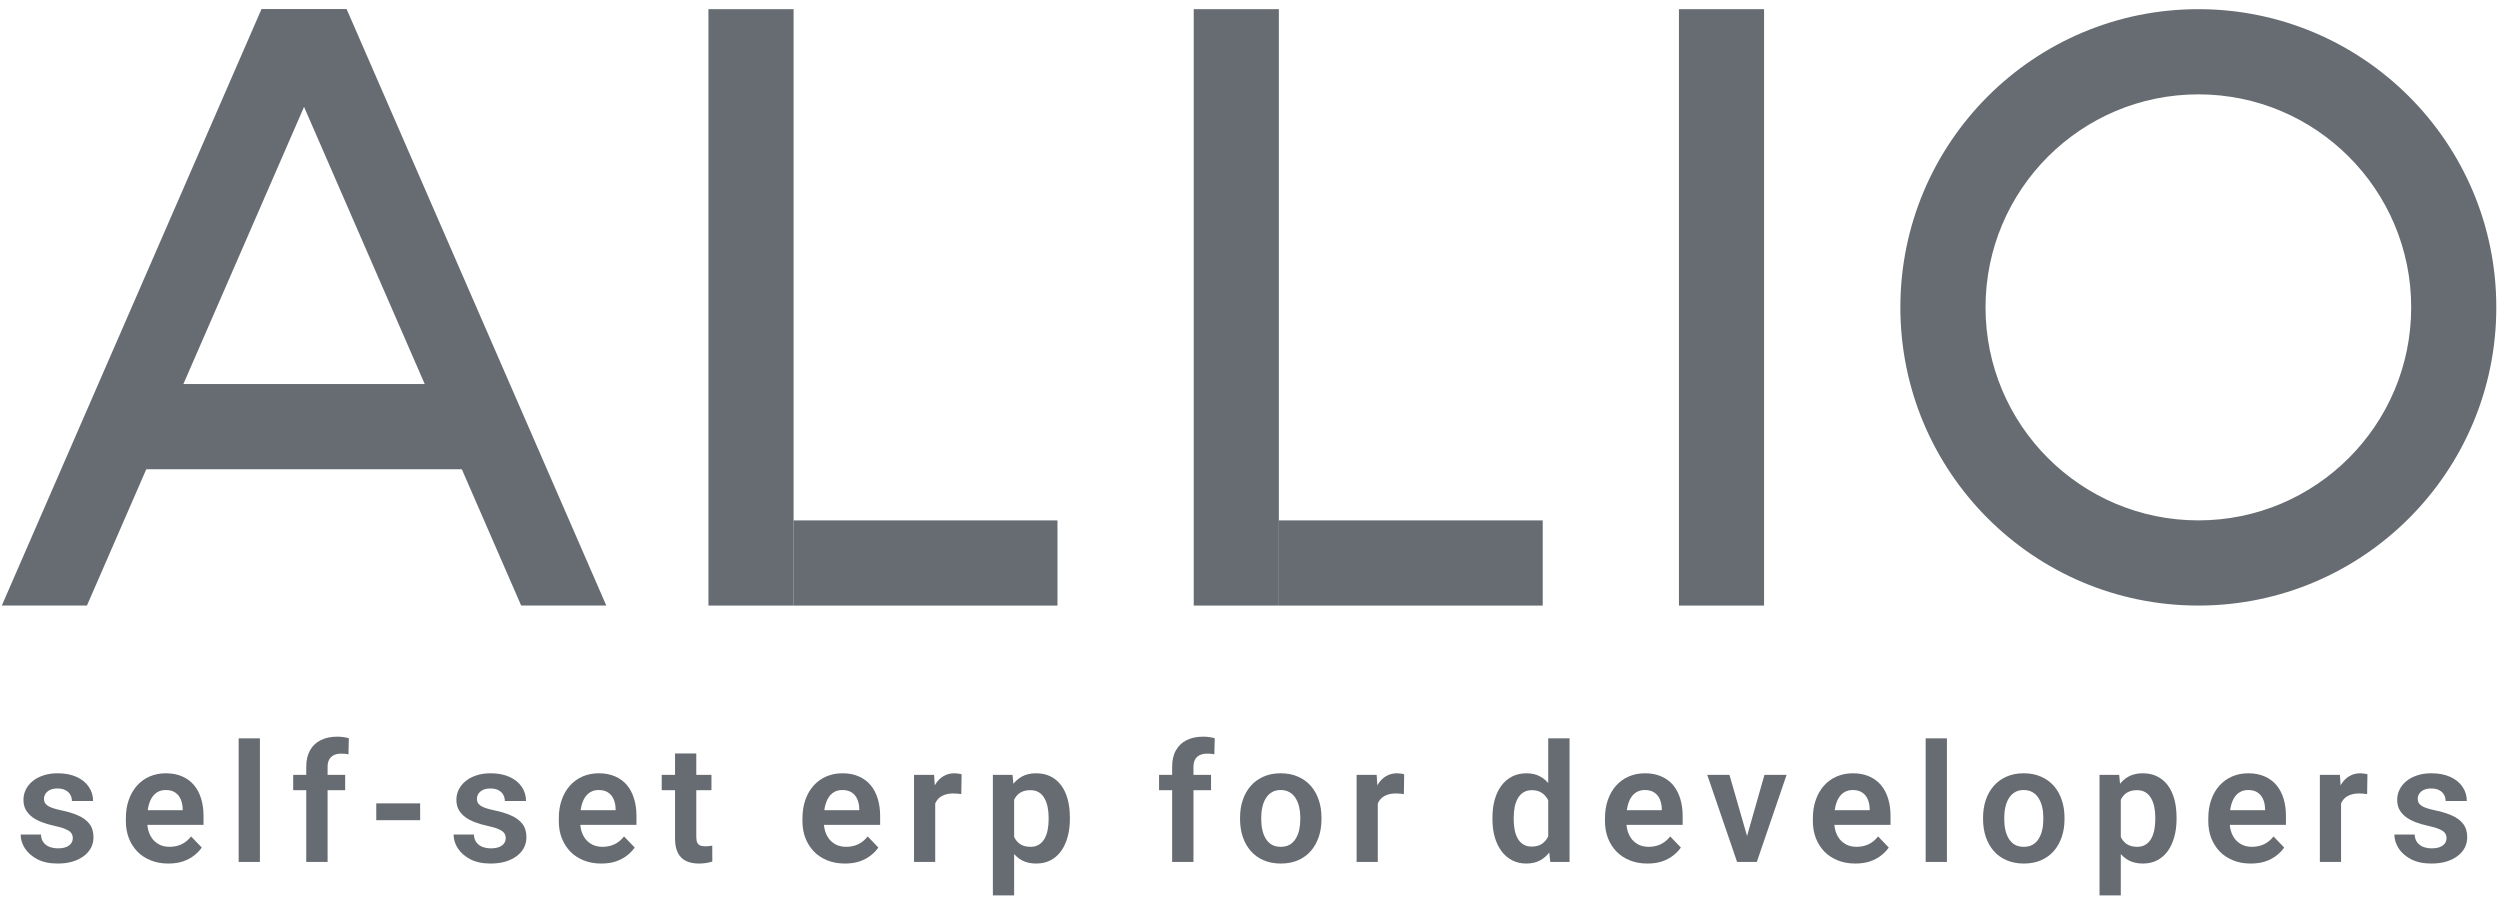
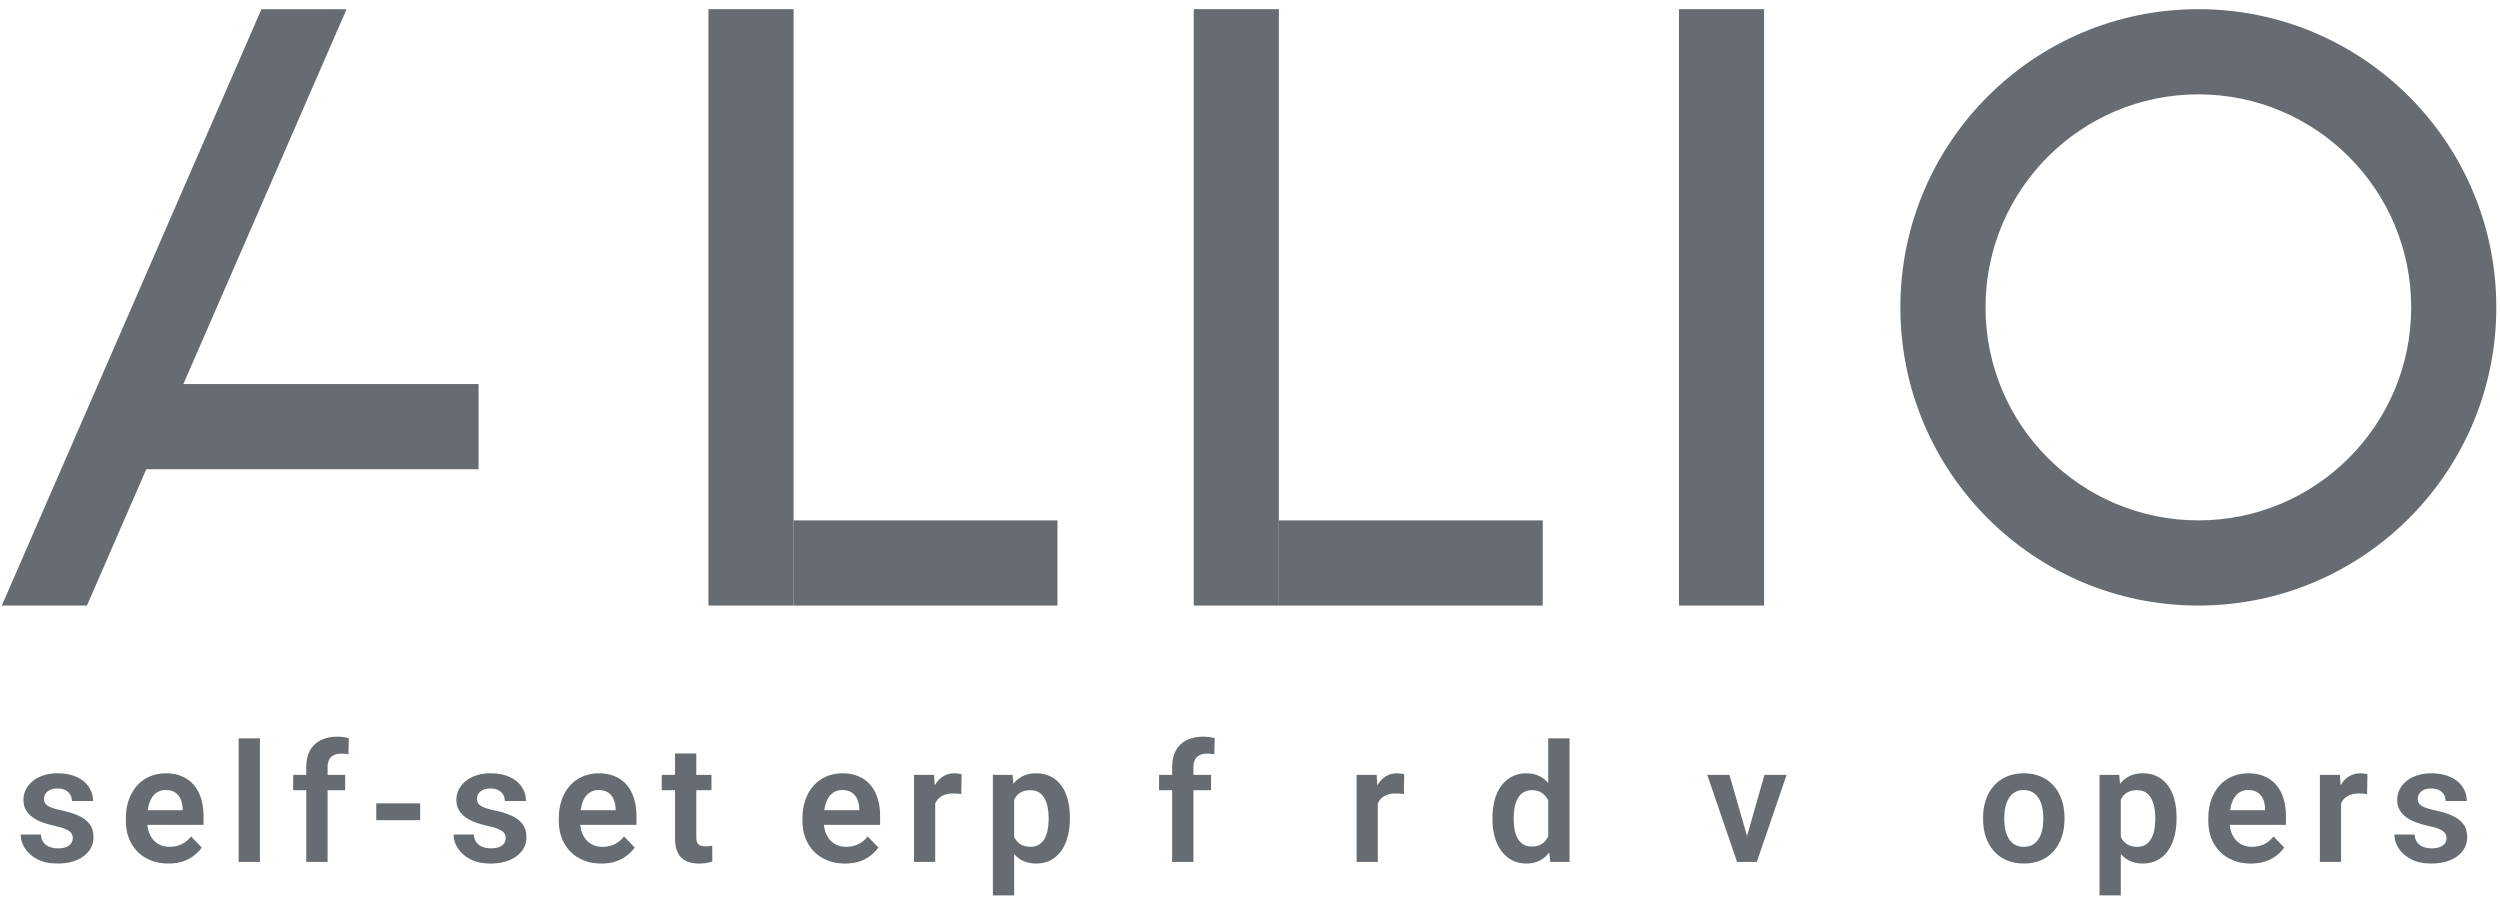
<svg xmlns="http://www.w3.org/2000/svg" width="132" height="48" viewBox="0 0 132 48" fill="none">
  <g clip-path="url(#clip0_3064_2140)">
    <path d="M3.843 44.253C3.843 44.157 3.818 44.07 3.767 43.994C3.716 43.917 3.62 43.848 3.479 43.786C3.341 43.721 3.137 43.66 2.869 43.603C2.632 43.552 2.413 43.488 2.213 43.412C2.012 43.335 1.84 43.243 1.696 43.136C1.552 43.025 1.439 42.896 1.357 42.749C1.278 42.599 1.238 42.426 1.238 42.231C1.238 42.041 1.279 41.863 1.361 41.696C1.443 41.526 1.562 41.377 1.717 41.249C1.872 41.119 2.061 41.017 2.285 40.944C2.508 40.867 2.759 40.829 3.038 40.829C3.428 40.829 3.763 40.893 4.042 41.02C4.325 41.148 4.541 41.323 4.69 41.547C4.84 41.768 4.915 42.017 4.915 42.294H3.797C3.797 42.173 3.768 42.062 3.712 41.963C3.658 41.864 3.575 41.785 3.462 41.725C3.349 41.663 3.207 41.632 3.034 41.632C2.879 41.632 2.748 41.657 2.64 41.708C2.536 41.759 2.457 41.826 2.403 41.908C2.349 41.99 2.323 42.081 2.323 42.18C2.323 42.254 2.337 42.32 2.365 42.38C2.396 42.436 2.446 42.489 2.513 42.537C2.581 42.585 2.673 42.629 2.789 42.668C2.907 42.708 3.053 42.746 3.225 42.783C3.567 42.851 3.864 42.942 4.119 43.055C4.376 43.165 4.576 43.313 4.72 43.497C4.864 43.681 4.936 43.916 4.936 44.202C4.936 44.406 4.892 44.593 4.805 44.763C4.717 44.93 4.59 45.076 4.424 45.2C4.257 45.325 4.058 45.423 3.826 45.493C3.595 45.561 3.334 45.595 3.043 45.595C2.622 45.595 2.266 45.52 1.975 45.37C1.685 45.217 1.464 45.025 1.315 44.792C1.165 44.557 1.09 44.314 1.09 44.062H2.162C2.17 44.24 2.218 44.383 2.306 44.491C2.393 44.599 2.503 44.676 2.636 44.724C2.772 44.77 2.914 44.792 3.064 44.792C3.233 44.792 3.376 44.77 3.492 44.724C3.607 44.676 3.695 44.613 3.754 44.533C3.814 44.451 3.843 44.358 3.843 44.253Z" fill="#666C72" />
    <path d="M8.887 45.595C8.54 45.595 8.228 45.539 7.951 45.425C7.674 45.312 7.438 45.155 7.243 44.954C7.051 44.75 6.903 44.513 6.799 44.244C6.697 43.973 6.646 43.681 6.646 43.369V43.199C6.646 42.845 6.697 42.524 6.799 42.235C6.9 41.943 7.044 41.693 7.231 41.483C7.417 41.274 7.64 41.112 7.9 40.999C8.16 40.886 8.446 40.829 8.76 40.829C9.085 40.829 9.371 40.884 9.62 40.995C9.868 41.102 10.076 41.255 10.242 41.453C10.409 41.652 10.535 41.889 10.619 42.167C10.704 42.442 10.746 42.746 10.746 43.081V43.552H7.155V42.779H9.645V42.694C9.639 42.516 9.606 42.353 9.543 42.205C9.481 42.055 9.385 41.936 9.255 41.849C9.126 41.758 8.958 41.713 8.751 41.713C8.585 41.713 8.439 41.749 8.315 41.823C8.194 41.894 8.092 41.996 8.01 42.129C7.931 42.259 7.872 42.415 7.832 42.596C7.793 42.777 7.773 42.978 7.773 43.199V43.369C7.773 43.562 7.798 43.74 7.849 43.905C7.903 44.069 7.981 44.212 8.082 44.334C8.187 44.453 8.311 44.546 8.455 44.614C8.602 44.679 8.768 44.712 8.955 44.712C9.189 44.712 9.401 44.666 9.59 44.576C9.782 44.482 9.949 44.345 10.09 44.164L10.653 44.75C10.557 44.892 10.427 45.028 10.264 45.158C10.102 45.288 9.908 45.394 9.679 45.476C9.45 45.556 9.186 45.595 8.887 45.595Z" fill="#666C72" />
    <path d="M13.723 38.985V45.51H12.601V38.985H13.723Z" fill="#666C72" />
    <path d="M17.297 45.51H16.17V40.489C16.17 40.144 16.237 39.853 16.369 39.618C16.502 39.38 16.691 39.2 16.937 39.079C17.183 38.957 17.472 38.896 17.805 38.896C17.916 38.896 18.02 38.903 18.119 38.917C18.22 38.931 18.321 38.951 18.419 38.977L18.398 39.831C18.345 39.816 18.285 39.806 18.22 39.801C18.158 39.795 18.089 39.792 18.013 39.792C17.86 39.792 17.73 39.819 17.623 39.873C17.516 39.927 17.434 40.006 17.378 40.111C17.324 40.213 17.297 40.339 17.297 40.489V45.51ZM18.225 40.914V41.721H15.48V40.914H18.225Z" fill="#666C72" />
    <path d="M22.184 42.418V43.306H19.867V42.418H22.184Z" fill="#666C72" />
    <path d="M26.702 44.253C26.702 44.157 26.677 44.07 26.626 43.994C26.575 43.917 26.479 43.848 26.338 43.786C26.2 43.721 25.997 43.66 25.728 43.603C25.491 43.552 25.272 43.488 25.072 43.412C24.871 43.335 24.699 43.243 24.555 43.136C24.411 43.025 24.298 42.896 24.216 42.749C24.137 42.599 24.097 42.426 24.097 42.231C24.097 42.041 24.138 41.863 24.22 41.696C24.302 41.526 24.421 41.377 24.576 41.249C24.731 41.119 24.921 41.017 25.144 40.944C25.367 40.867 25.618 40.829 25.898 40.829C26.287 40.829 26.622 40.893 26.901 41.02C27.184 41.148 27.4 41.323 27.55 41.547C27.699 41.768 27.774 42.017 27.774 42.294H26.656C26.656 42.173 26.628 42.062 26.571 41.963C26.517 41.864 26.434 41.785 26.321 41.725C26.208 41.663 26.066 41.632 25.893 41.632C25.738 41.632 25.607 41.657 25.5 41.708C25.395 41.759 25.316 41.826 25.262 41.908C25.209 41.99 25.182 42.081 25.182 42.18C25.182 42.254 25.196 42.32 25.224 42.38C25.255 42.436 25.305 42.489 25.372 42.537C25.44 42.585 25.532 42.629 25.648 42.668C25.766 42.708 25.912 42.746 26.084 42.783C26.426 42.851 26.724 42.942 26.978 43.055C27.235 43.165 27.435 43.313 27.579 43.497C27.723 43.681 27.795 43.916 27.795 44.202C27.795 44.406 27.751 44.593 27.664 44.763C27.576 44.93 27.449 45.076 27.283 45.2C27.116 45.325 26.917 45.423 26.686 45.493C26.454 45.561 26.193 45.595 25.902 45.595C25.481 45.595 25.125 45.52 24.834 45.37C24.544 45.217 24.323 45.025 24.174 44.792C24.024 44.557 23.949 44.314 23.949 44.062H25.021C25.029 44.24 25.077 44.383 25.165 44.491C25.252 44.599 25.363 44.676 25.495 44.724C25.631 44.77 25.773 44.792 25.923 44.792C26.093 44.792 26.235 44.77 26.351 44.724C26.467 44.676 26.554 44.613 26.613 44.533C26.673 44.451 26.702 44.358 26.702 44.253Z" fill="#666C72" />
    <path d="M31.746 45.595C31.399 45.595 31.087 45.539 30.81 45.425C30.533 45.312 30.297 45.155 30.103 44.954C29.911 44.75 29.762 44.513 29.658 44.244C29.556 43.973 29.505 43.681 29.505 43.369V43.199C29.505 42.845 29.556 42.524 29.658 42.235C29.759 41.943 29.904 41.693 30.09 41.483C30.276 41.274 30.499 41.112 30.759 40.999C31.019 40.886 31.305 40.829 31.619 40.829C31.944 40.829 32.23 40.884 32.479 40.995C32.727 41.102 32.935 41.255 33.102 41.453C33.268 41.652 33.394 41.889 33.478 42.167C33.563 42.442 33.605 42.746 33.605 43.081V43.552H30.014V42.779H32.504V42.694C32.499 42.516 32.465 42.353 32.403 42.205C32.34 42.055 32.244 41.936 32.115 41.849C31.985 41.758 31.817 41.713 31.61 41.713C31.444 41.713 31.299 41.749 31.174 41.823C31.053 41.894 30.951 41.996 30.869 42.129C30.79 42.259 30.731 42.415 30.691 42.596C30.652 42.777 30.632 42.978 30.632 43.199V43.369C30.632 43.562 30.657 43.74 30.708 43.905C30.762 44.069 30.84 44.212 30.941 44.334C31.046 44.453 31.17 44.546 31.314 44.614C31.461 44.679 31.627 44.712 31.814 44.712C32.048 44.712 32.26 44.666 32.449 44.576C32.641 44.482 32.808 44.345 32.949 44.164L33.512 44.75C33.416 44.892 33.286 45.028 33.123 45.158C32.962 45.288 32.767 45.394 32.538 45.476C32.309 45.556 32.045 45.595 31.746 45.595Z" fill="#666C72" />
    <path d="M37.565 40.914V41.721H34.939V40.914H37.565ZM35.642 39.784H36.764V44.185C36.764 44.321 36.783 44.426 36.819 44.499C36.856 44.573 36.911 44.622 36.985 44.648C37.058 44.673 37.145 44.686 37.247 44.686C37.321 44.686 37.388 44.682 37.45 44.673C37.513 44.665 37.565 44.656 37.607 44.648L37.611 45.489C37.518 45.52 37.412 45.546 37.294 45.566C37.178 45.585 37.047 45.595 36.9 45.595C36.648 45.595 36.428 45.553 36.239 45.468C36.05 45.38 35.903 45.24 35.799 45.047C35.694 44.852 35.642 44.594 35.642 44.274V39.784Z" fill="#666C72" />
    <path d="M44.611 45.595C44.264 45.595 43.952 45.539 43.675 45.425C43.398 45.312 43.162 45.155 42.968 44.954C42.776 44.75 42.627 44.513 42.523 44.244C42.421 43.973 42.37 43.681 42.37 43.369V43.199C42.37 42.845 42.421 42.524 42.523 42.235C42.624 41.943 42.769 41.693 42.955 41.483C43.141 41.274 43.364 41.112 43.624 40.999C43.884 40.886 44.17 40.829 44.484 40.829C44.809 40.829 45.095 40.884 45.344 40.995C45.592 41.102 45.8 41.255 45.966 41.453C46.133 41.652 46.259 41.889 46.343 42.167C46.428 42.442 46.471 42.746 46.471 43.081V43.552H42.879V42.779H45.369V42.694C45.364 42.516 45.33 42.353 45.268 42.205C45.205 42.055 45.109 41.936 44.98 41.849C44.85 41.758 44.682 41.713 44.475 41.713C44.309 41.713 44.163 41.749 44.039 41.823C43.918 41.894 43.816 41.996 43.734 42.129C43.655 42.259 43.596 42.415 43.556 42.596C43.517 42.777 43.497 42.978 43.497 43.199V43.369C43.497 43.562 43.523 43.74 43.573 43.905C43.627 44.069 43.705 44.212 43.806 44.334C43.911 44.453 44.035 44.546 44.179 44.614C44.326 44.679 44.492 44.712 44.679 44.712C44.913 44.712 45.125 44.666 45.314 44.576C45.506 44.482 45.673 44.345 45.814 44.164L46.377 44.75C46.281 44.892 46.151 45.028 45.988 45.158C45.827 45.288 45.632 45.394 45.403 45.476C45.174 45.556 44.91 45.595 44.611 45.595Z" fill="#666C72" />
    <path d="M49.379 41.853V45.51H48.261V40.914H49.32L49.379 41.853ZM50.773 40.884L50.756 41.929C50.694 41.918 50.623 41.909 50.544 41.904C50.468 41.898 50.396 41.895 50.328 41.895C50.156 41.895 50.005 41.919 49.875 41.967C49.745 42.013 49.636 42.079 49.549 42.167C49.464 42.255 49.399 42.362 49.354 42.49C49.309 42.615 49.283 42.756 49.278 42.915L49.036 42.885C49.036 42.593 49.066 42.323 49.125 42.074C49.185 41.824 49.271 41.606 49.384 41.419C49.497 41.233 49.638 41.088 49.807 40.986C49.98 40.881 50.177 40.829 50.4 40.829C50.462 40.829 50.529 40.835 50.599 40.846C50.673 40.855 50.731 40.867 50.773 40.884Z" fill="#666C72" />
    <path d="M53.546 41.797V47.278H52.424V40.914H53.462L53.546 41.797ZM56.49 43.165V43.255C56.49 43.589 56.45 43.899 56.371 44.185C56.295 44.468 56.182 44.716 56.033 44.928C55.883 45.138 55.697 45.302 55.474 45.421C55.253 45.537 54.999 45.595 54.711 45.595C54.429 45.595 54.183 45.541 53.974 45.434C53.765 45.324 53.589 45.168 53.445 44.967C53.301 44.766 53.185 44.532 53.097 44.266C53.013 43.997 52.949 43.703 52.907 43.386V43.102C52.949 42.765 53.013 42.459 53.097 42.184C53.185 41.907 53.301 41.667 53.445 41.466C53.589 41.262 53.764 41.105 53.97 40.995C54.179 40.884 54.423 40.829 54.703 40.829C54.993 40.829 55.249 40.884 55.469 40.995C55.692 41.105 55.88 41.264 56.033 41.47C56.185 41.677 56.3 41.923 56.376 42.21C56.452 42.496 56.49 42.814 56.49 43.165ZM55.368 43.255V43.165C55.368 42.962 55.349 42.773 55.312 42.6C55.276 42.425 55.219 42.272 55.143 42.142C55.067 42.008 54.968 41.905 54.847 41.831C54.725 41.758 54.578 41.721 54.406 41.721C54.234 41.721 54.086 41.749 53.961 41.806C53.837 41.863 53.736 41.943 53.656 42.048C53.577 42.153 53.515 42.278 53.47 42.422C53.428 42.564 53.4 42.721 53.385 42.894V43.599C53.411 43.808 53.46 43.997 53.534 44.164C53.607 44.331 53.714 44.464 53.855 44.563C53.999 44.662 54.186 44.712 54.415 44.712C54.587 44.712 54.734 44.673 54.855 44.597C54.977 44.521 55.075 44.416 55.152 44.283C55.228 44.147 55.283 43.991 55.317 43.815C55.351 43.64 55.368 43.453 55.368 43.255Z" fill="#666C72" />
    <path d="M63.015 45.51H61.889V40.489C61.889 40.144 61.955 39.853 62.088 39.618C62.22 39.38 62.41 39.2 62.655 39.079C62.901 38.957 63.19 38.896 63.523 38.896C63.634 38.896 63.738 38.903 63.837 38.917C63.939 38.931 64.039 38.951 64.138 38.977L64.117 39.831C64.063 39.816 64.004 39.806 63.939 39.801C63.877 39.795 63.807 39.792 63.731 39.792C63.579 39.792 63.449 39.819 63.341 39.873C63.234 39.927 63.152 40.006 63.096 40.111C63.042 40.213 63.015 40.339 63.015 40.489V45.51ZM63.943 40.914V41.721H61.198V40.914H63.943Z" fill="#666C72" />
-     <path d="M65.475 43.259V43.17C65.475 42.833 65.523 42.523 65.619 42.239C65.715 41.953 65.855 41.705 66.039 41.496C66.222 41.286 66.447 41.123 66.712 41.007C66.978 40.888 67.28 40.829 67.618 40.829C67.963 40.829 68.268 40.888 68.533 41.007C68.802 41.123 69.028 41.286 69.211 41.496C69.395 41.705 69.534 41.953 69.63 42.239C69.727 42.523 69.774 42.833 69.774 43.17V43.259C69.774 43.593 69.727 43.903 69.63 44.189C69.534 44.472 69.395 44.72 69.211 44.933C69.028 45.142 68.803 45.305 68.538 45.421C68.272 45.537 67.969 45.595 67.627 45.595C67.288 45.595 66.984 45.537 66.716 45.421C66.448 45.305 66.222 45.142 66.039 44.933C65.855 44.72 65.715 44.472 65.619 44.189C65.523 43.903 65.475 43.593 65.475 43.259ZM66.593 43.17V43.259C66.593 43.46 66.613 43.648 66.653 43.824C66.692 43.999 66.753 44.154 66.835 44.287C66.917 44.42 67.023 44.525 67.153 44.601C67.285 44.675 67.443 44.712 67.627 44.712C67.808 44.712 67.963 44.675 68.093 44.601C68.223 44.525 68.329 44.42 68.411 44.287C68.495 44.154 68.557 43.999 68.597 43.824C68.636 43.648 68.656 43.46 68.656 43.259V43.17C68.656 42.971 68.636 42.786 68.597 42.613C68.557 42.438 68.495 42.283 68.411 42.15C68.329 42.014 68.221 41.908 68.089 41.831C67.959 41.752 67.802 41.713 67.618 41.713C67.438 41.713 67.282 41.752 67.153 41.831C67.023 41.908 66.917 42.014 66.835 42.15C66.753 42.283 66.692 42.438 66.653 42.613C66.613 42.786 66.593 42.971 66.593 43.17Z" fill="#666C72" />
    <path d="M72.747 41.853V45.51H71.629V40.914H72.688L72.747 41.853ZM74.14 40.884L74.124 41.929C74.061 41.918 73.991 41.909 73.912 41.904C73.835 41.898 73.763 41.895 73.696 41.895C73.523 41.895 73.372 41.919 73.243 41.967C73.112 42.013 73.004 42.079 72.916 42.167C72.832 42.255 72.767 42.362 72.722 42.49C72.676 42.615 72.651 42.756 72.645 42.915L72.404 42.885C72.404 42.593 72.433 42.323 72.493 42.074C72.552 41.824 72.638 41.606 72.751 41.419C72.864 41.233 73.005 41.088 73.175 40.986C73.347 40.881 73.545 40.829 73.768 40.829C73.83 40.829 73.896 40.835 73.967 40.846C74.04 40.855 74.098 40.867 74.14 40.884Z" fill="#666C72" />
    <path d="M81.746 44.533V38.985H82.872V45.51H81.855L81.746 44.533ZM78.802 43.267V43.178C78.802 42.827 78.841 42.508 78.921 42.222C79.002 41.934 79.121 41.686 79.276 41.479C79.431 41.272 79.619 41.112 79.84 40.999C80.063 40.886 80.315 40.829 80.598 40.829C80.872 40.829 81.111 40.884 81.314 40.995C81.52 41.105 81.695 41.262 81.838 41.466C81.986 41.67 82.102 41.912 82.19 42.193C82.278 42.47 82.342 42.776 82.381 43.11V43.352C82.342 43.678 82.278 43.977 82.19 44.249C82.102 44.521 81.986 44.758 81.838 44.962C81.695 45.163 81.52 45.319 81.314 45.43C81.107 45.54 80.866 45.595 80.589 45.595C80.31 45.595 80.058 45.537 79.835 45.421C79.615 45.305 79.427 45.142 79.272 44.933C79.12 44.723 79.002 44.477 78.921 44.194C78.841 43.91 78.802 43.602 78.802 43.267ZM79.924 43.178V43.267C79.924 43.466 79.941 43.651 79.975 43.824C80.009 43.997 80.064 44.15 80.14 44.283C80.217 44.413 80.314 44.515 80.433 44.589C80.554 44.662 80.701 44.699 80.873 44.699C81.094 44.699 81.274 44.651 81.415 44.555C81.559 44.456 81.671 44.321 81.75 44.151C81.829 43.978 81.879 43.784 81.903 43.569V42.902C81.891 42.732 81.862 42.575 81.814 42.431C81.768 42.286 81.703 42.161 81.618 42.057C81.537 41.952 81.435 41.87 81.314 41.81C81.192 41.751 81.048 41.721 80.881 41.721C80.709 41.721 80.562 41.759 80.441 41.836C80.319 41.909 80.22 42.013 80.145 42.146C80.068 42.279 80.012 42.433 79.975 42.609C79.941 42.785 79.924 42.974 79.924 43.178Z" fill="#666C72" />
-     <path d="M86.984 45.595C86.637 45.595 86.325 45.539 86.048 45.425C85.771 45.312 85.535 45.155 85.341 44.954C85.148 44.75 85 44.513 84.896 44.244C84.794 43.973 84.743 43.681 84.743 43.369V43.199C84.743 42.845 84.794 42.524 84.896 42.235C84.998 41.943 85.141 41.693 85.328 41.483C85.514 41.274 85.737 41.112 85.997 40.999C86.257 40.886 86.543 40.829 86.857 40.829C87.182 40.829 87.468 40.884 87.717 40.995C87.965 41.102 88.173 41.255 88.34 41.453C88.506 41.652 88.631 41.889 88.716 42.167C88.801 42.442 88.844 42.746 88.844 43.081V43.552H85.252V42.779H87.742V42.694C87.737 42.516 87.703 42.353 87.641 42.205C87.579 42.055 87.483 41.936 87.352 41.849C87.223 41.758 87.054 41.713 86.848 41.713C86.682 41.713 86.536 41.749 86.412 41.823C86.291 41.894 86.189 41.996 86.107 42.129C86.028 42.259 85.969 42.415 85.93 42.596C85.889 42.777 85.87 42.978 85.87 43.199V43.369C85.87 43.562 85.896 43.74 85.947 43.905C86 44.069 86.078 44.212 86.179 44.334C86.284 44.453 86.408 44.546 86.552 44.614C86.699 44.679 86.865 44.712 87.052 44.712C87.286 44.712 87.498 44.666 87.687 44.576C87.879 44.482 88.046 44.345 88.187 44.164L88.75 44.75C88.654 44.892 88.524 45.028 88.36 45.158C88.2 45.288 88.005 45.394 87.776 45.476C87.548 45.556 87.284 45.595 86.984 45.595Z" fill="#666C72" />
    <path d="M92.096 44.661L93.163 40.914H94.332L92.76 45.51H92.049L92.096 44.661ZM91.316 40.914L92.396 44.669L92.435 45.51H91.718L90.143 40.914H91.316Z" fill="#666C72" />
-     <path d="M97.961 45.595C97.614 45.595 97.302 45.539 97.025 45.425C96.748 45.312 96.512 45.155 96.317 44.954C96.125 44.75 95.977 44.513 95.873 44.244C95.771 43.973 95.72 43.681 95.72 43.369V43.199C95.72 42.845 95.771 42.524 95.873 42.235C95.975 41.943 96.118 41.693 96.305 41.483C96.491 41.274 96.714 41.112 96.974 40.999C97.234 40.886 97.52 40.829 97.834 40.829C98.159 40.829 98.445 40.884 98.693 40.995C98.942 41.102 99.15 41.255 99.316 41.453C99.483 41.652 99.609 41.889 99.693 42.167C99.778 42.442 99.82 42.746 99.82 43.081V43.552H96.229V42.779H98.719V42.694C98.713 42.516 98.68 42.353 98.618 42.205C98.555 42.055 98.46 41.936 98.329 41.849C98.199 41.758 98.031 41.713 97.825 41.713C97.659 41.713 97.513 41.749 97.389 41.823C97.268 41.894 97.166 41.996 97.084 42.129C97.005 42.259 96.946 42.415 96.906 42.596C96.867 42.777 96.847 42.978 96.847 43.199V43.369C96.847 43.562 96.873 43.74 96.923 43.905C96.977 44.069 97.055 44.212 97.156 44.334C97.261 44.453 97.385 44.546 97.529 44.614C97.676 44.679 97.842 44.712 98.029 44.712C98.263 44.712 98.475 44.666 98.664 44.576C98.856 44.482 99.022 44.345 99.164 44.164L99.727 44.75C99.631 44.892 99.502 45.028 99.337 45.158C99.177 45.288 98.981 45.394 98.753 45.476C98.524 45.556 98.26 45.595 97.961 45.595Z" fill="#666C72" />
-     <path d="M102.797 38.985V45.51H101.675V38.985H102.797Z" fill="#666C72" />
    <path d="M104.706 43.259V43.17C104.706 42.833 104.755 42.523 104.85 42.239C104.946 41.953 105.086 41.705 105.27 41.496C105.453 41.286 105.678 41.123 105.943 41.007C106.208 40.888 106.511 40.829 106.85 40.829C107.194 40.829 107.499 40.888 107.764 41.007C108.033 41.123 108.258 41.286 108.442 41.496C108.626 41.705 108.766 41.953 108.861 42.239C108.958 42.523 109.006 42.833 109.006 43.17V43.259C109.006 43.593 108.958 43.903 108.861 44.189C108.766 44.472 108.626 44.72 108.442 44.933C108.258 45.142 108.034 45.305 107.769 45.421C107.504 45.537 107.199 45.595 106.858 45.595C106.519 45.595 106.216 45.537 105.947 45.421C105.679 45.305 105.453 45.142 105.27 44.933C105.086 44.72 104.946 44.472 104.85 44.189C104.755 43.903 104.706 43.593 104.706 43.259ZM105.825 43.17V43.259C105.825 43.46 105.845 43.648 105.884 43.824C105.923 43.999 105.984 44.154 106.066 44.287C106.148 44.42 106.254 44.525 106.383 44.601C106.516 44.675 106.674 44.712 106.858 44.712C107.039 44.712 107.194 44.675 107.324 44.601C107.454 44.525 107.56 44.42 107.642 44.287C107.727 44.154 107.788 43.999 107.828 43.824C107.868 43.648 107.887 43.46 107.887 43.259V43.17C107.887 42.971 107.868 42.786 107.828 42.613C107.788 42.438 107.727 42.283 107.642 42.15C107.56 42.014 107.453 41.908 107.32 41.831C107.19 41.752 107.033 41.713 106.85 41.713C106.669 41.713 106.514 41.752 106.383 41.831C106.254 41.908 106.148 42.014 106.066 42.15C105.984 42.283 105.923 42.438 105.884 42.613C105.845 42.786 105.825 42.971 105.825 43.17Z" fill="#666C72" />
    <path d="M111.978 41.797V47.278H110.855V40.914H111.893L111.978 41.797ZM114.922 43.165V43.255C114.922 43.589 114.882 43.899 114.803 44.185C114.727 44.468 114.614 44.716 114.464 44.928C114.315 45.138 114.128 45.302 113.905 45.421C113.685 45.537 113.431 45.595 113.142 45.595C112.861 45.595 112.614 45.541 112.406 45.434C112.197 45.324 112.02 45.168 111.876 44.967C111.732 44.766 111.616 44.532 111.529 44.266C111.444 43.997 111.381 43.703 111.338 43.386V43.102C111.381 42.765 111.444 42.459 111.529 42.184C111.616 41.907 111.732 41.667 111.876 41.466C112.02 41.262 112.195 41.105 112.401 40.995C112.611 40.884 112.855 40.829 113.134 40.829C113.425 40.829 113.68 40.884 113.901 40.995C114.124 41.105 114.312 41.264 114.464 41.47C114.617 41.677 114.731 41.923 114.808 42.21C114.884 42.496 114.922 42.814 114.922 43.165ZM113.799 43.255V43.165C113.799 42.962 113.781 42.773 113.745 42.6C113.708 42.425 113.651 42.272 113.575 42.142C113.498 42.008 113.399 41.905 113.278 41.831C113.157 41.758 113.01 41.721 112.838 41.721C112.665 41.721 112.517 41.749 112.393 41.806C112.269 41.863 112.168 41.943 112.088 42.048C112.009 42.153 111.947 42.278 111.902 42.422C111.86 42.564 111.831 42.721 111.817 42.894V43.599C111.843 43.808 111.892 43.997 111.965 44.164C112.039 44.331 112.146 44.464 112.287 44.563C112.432 44.662 112.618 44.712 112.846 44.712C113.018 44.712 113.166 44.673 113.287 44.597C113.408 44.521 113.507 44.416 113.583 44.283C113.66 44.147 113.714 43.991 113.748 43.815C113.782 43.64 113.799 43.453 113.799 43.255Z" fill="#666C72" />
    <path d="M118.839 45.595C118.491 45.595 118.179 45.539 117.903 45.425C117.626 45.312 117.39 45.155 117.195 44.954C117.004 44.75 116.855 44.513 116.75 44.244C116.649 43.973 116.598 43.681 116.598 43.369V43.199C116.598 42.845 116.649 42.524 116.75 42.235C116.852 41.943 116.996 41.693 117.183 41.483C117.369 41.274 117.592 41.112 117.852 40.999C118.111 40.886 118.399 40.829 118.712 40.829C119.036 40.829 119.323 40.884 119.572 40.995C119.82 41.102 120.027 41.255 120.194 41.453C120.361 41.652 120.487 41.889 120.572 42.167C120.656 42.442 120.698 42.746 120.698 43.081V43.552H117.106V42.779H119.597V42.694C119.591 42.516 119.557 42.353 119.495 42.205C119.433 42.055 119.337 41.936 119.208 41.849C119.077 41.758 118.91 41.713 118.703 41.713C118.537 41.713 118.392 41.749 118.267 41.823C118.145 41.894 118.044 41.996 117.962 42.129C117.883 42.259 117.823 42.415 117.784 42.596C117.745 42.777 117.725 42.978 117.725 43.199V43.369C117.725 43.562 117.75 43.74 117.801 43.905C117.854 44.069 117.932 44.212 118.034 44.334C118.138 44.453 118.263 44.546 118.407 44.614C118.554 44.679 118.72 44.712 118.906 44.712C119.141 44.712 119.353 44.666 119.542 44.576C119.734 44.482 119.901 44.345 120.042 44.164L120.605 44.75C120.509 44.892 120.379 45.028 120.216 45.158C120.054 45.288 119.86 45.394 119.631 45.476C119.402 45.556 119.138 45.595 118.839 45.595Z" fill="#666C72" />
    <path d="M123.608 41.853V45.51H122.489V40.914H123.548L123.608 41.853ZM125.001 40.884L124.984 41.929C124.921 41.918 124.851 41.909 124.772 41.904C124.696 41.898 124.623 41.895 124.556 41.895C124.384 41.895 124.233 41.919 124.103 41.967C123.973 42.013 123.864 42.079 123.777 42.167C123.692 42.255 123.627 42.362 123.582 42.49C123.537 42.615 123.511 42.756 123.506 42.915L123.264 42.885C123.264 42.593 123.293 42.323 123.353 42.074C123.412 41.824 123.499 41.606 123.611 41.419C123.724 41.233 123.865 41.088 124.035 40.986C124.207 40.881 124.405 40.829 124.628 40.829C124.69 40.829 124.756 40.835 124.827 40.846C124.901 40.855 124.958 40.867 125.001 40.884Z" fill="#666C72" />
    <path d="M129.176 44.253C129.176 44.157 129.151 44.07 129.1 43.994C129.049 43.917 128.953 43.848 128.812 43.786C128.674 43.721 128.47 43.66 128.202 43.603C127.964 43.552 127.746 43.488 127.545 43.412C127.345 43.335 127.172 43.243 127.029 43.136C126.884 43.025 126.772 42.896 126.69 42.749C126.61 42.599 126.571 42.426 126.571 42.231C126.571 42.041 126.612 41.863 126.694 41.696C126.776 41.526 126.895 41.377 127.05 41.249C127.205 41.119 127.395 41.017 127.618 40.944C127.841 40.867 128.092 40.829 128.371 40.829C128.761 40.829 129.096 40.893 129.375 41.02C129.658 41.148 129.873 41.323 130.023 41.547C130.173 41.768 130.248 42.017 130.248 42.294H129.129C129.129 42.173 129.101 42.062 129.045 41.963C128.991 41.864 128.908 41.785 128.795 41.725C128.682 41.663 128.539 41.632 128.367 41.632C128.212 41.632 128.08 41.657 127.973 41.708C127.869 41.759 127.79 41.826 127.736 41.908C127.683 41.99 127.656 42.081 127.656 42.18C127.656 42.254 127.67 42.32 127.698 42.38C127.729 42.436 127.778 42.489 127.846 42.537C127.914 42.585 128.006 42.629 128.122 42.668C128.24 42.708 128.386 42.746 128.558 42.783C128.899 42.851 129.197 42.942 129.451 43.055C129.708 43.165 129.909 43.313 130.053 43.497C130.197 43.681 130.269 43.916 130.269 44.202C130.269 44.406 130.225 44.593 130.137 44.763C130.05 44.93 129.923 45.076 129.757 45.2C129.59 45.325 129.391 45.423 129.159 45.493C128.928 45.561 128.667 45.595 128.376 45.595C127.955 45.595 127.599 45.52 127.308 45.37C127.017 45.217 126.797 45.025 126.647 44.792C126.498 44.557 126.423 44.314 126.423 44.062H127.494C127.503 44.24 127.551 44.383 127.639 44.491C127.726 44.599 127.836 44.676 127.969 44.724C128.105 44.77 128.247 44.792 128.397 44.792C128.567 44.792 128.709 44.77 128.824 44.724C128.94 44.676 129.028 44.613 129.088 44.533C129.146 44.451 129.176 44.358 129.176 44.253Z" fill="#666C72" />
    <path fill-rule="evenodd" clip-rule="evenodd" d="M116.072 31.974C124.761 31.974 131.805 24.925 131.805 16.229C131.805 7.533 124.761 0.484 116.072 0.484C107.382 0.484 100.339 7.533 100.339 16.229C100.339 24.925 107.382 31.974 116.072 31.974ZM116.074 27.476C122.28 27.476 127.311 22.44 127.311 16.229C127.311 10.018 122.28 4.982 116.074 4.982C109.867 4.982 104.836 10.018 104.836 16.229C104.836 22.44 109.867 27.476 116.074 27.476Z" fill="#666C72" />
    <path d="M63.029 0.484H67.524V31.974H63.029V0.484Z" fill="#666C72" />
    <path d="M37.406 0.484H41.902V31.974H37.406V0.484Z" fill="#666C72" />
    <path d="M88.648 0.484H93.143V31.974H88.648V0.484Z" fill="#666C72" />
    <path d="M81.456 27.477V31.975L67.521 31.975V27.477H81.456Z" fill="#666C72" />
    <path d="M55.834 27.477V31.975L41.899 31.975V27.477H55.834Z" fill="#666C72" />
    <path d="M25.269 20.277V24.776H6.839V20.277H25.269Z" fill="#666C72" />
-     <path d="M13.807 0.484H18.303L32.013 31.974H27.518L13.807 0.484Z" fill="#666C72" />
    <path d="M18.3 0.484H13.805L0.095 31.974H4.59L18.3 0.484Z" fill="#666C72" />
  </g>
  <defs>
    <clipPath id="clip0_3064_2140">
      <rect width="132" height="48" fill="white" />
    </clipPath>
  </defs>
</svg>